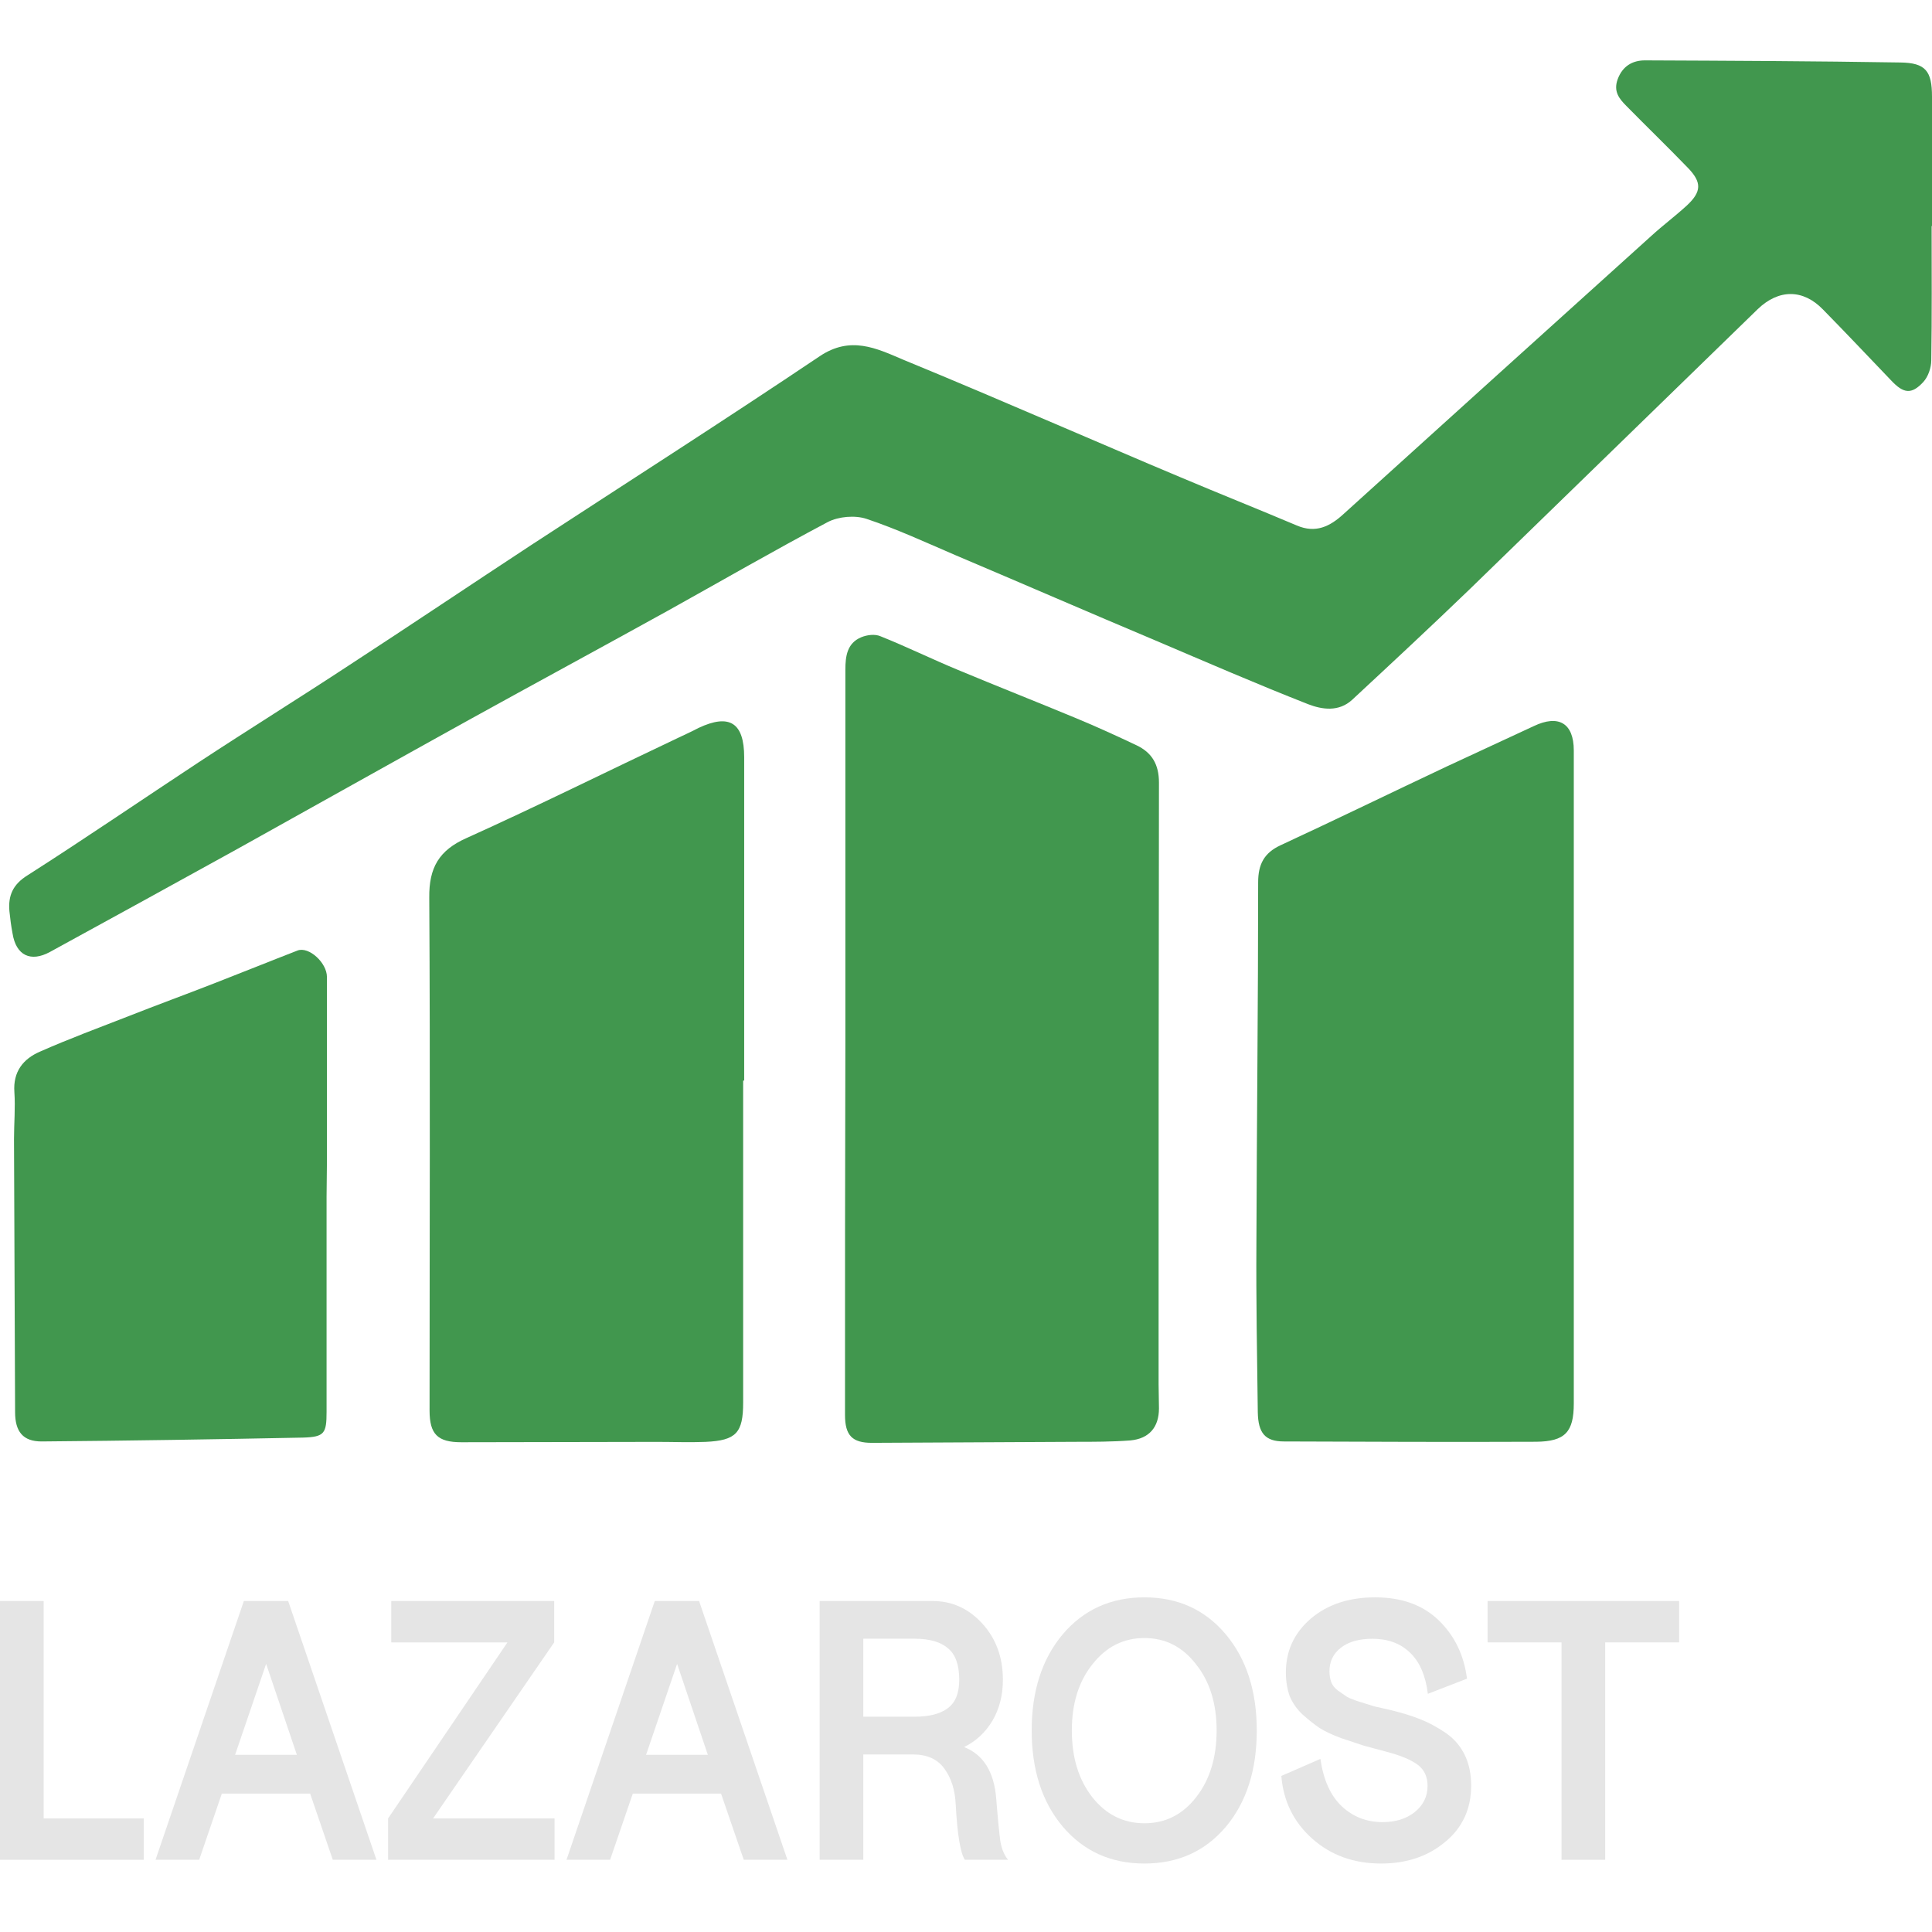
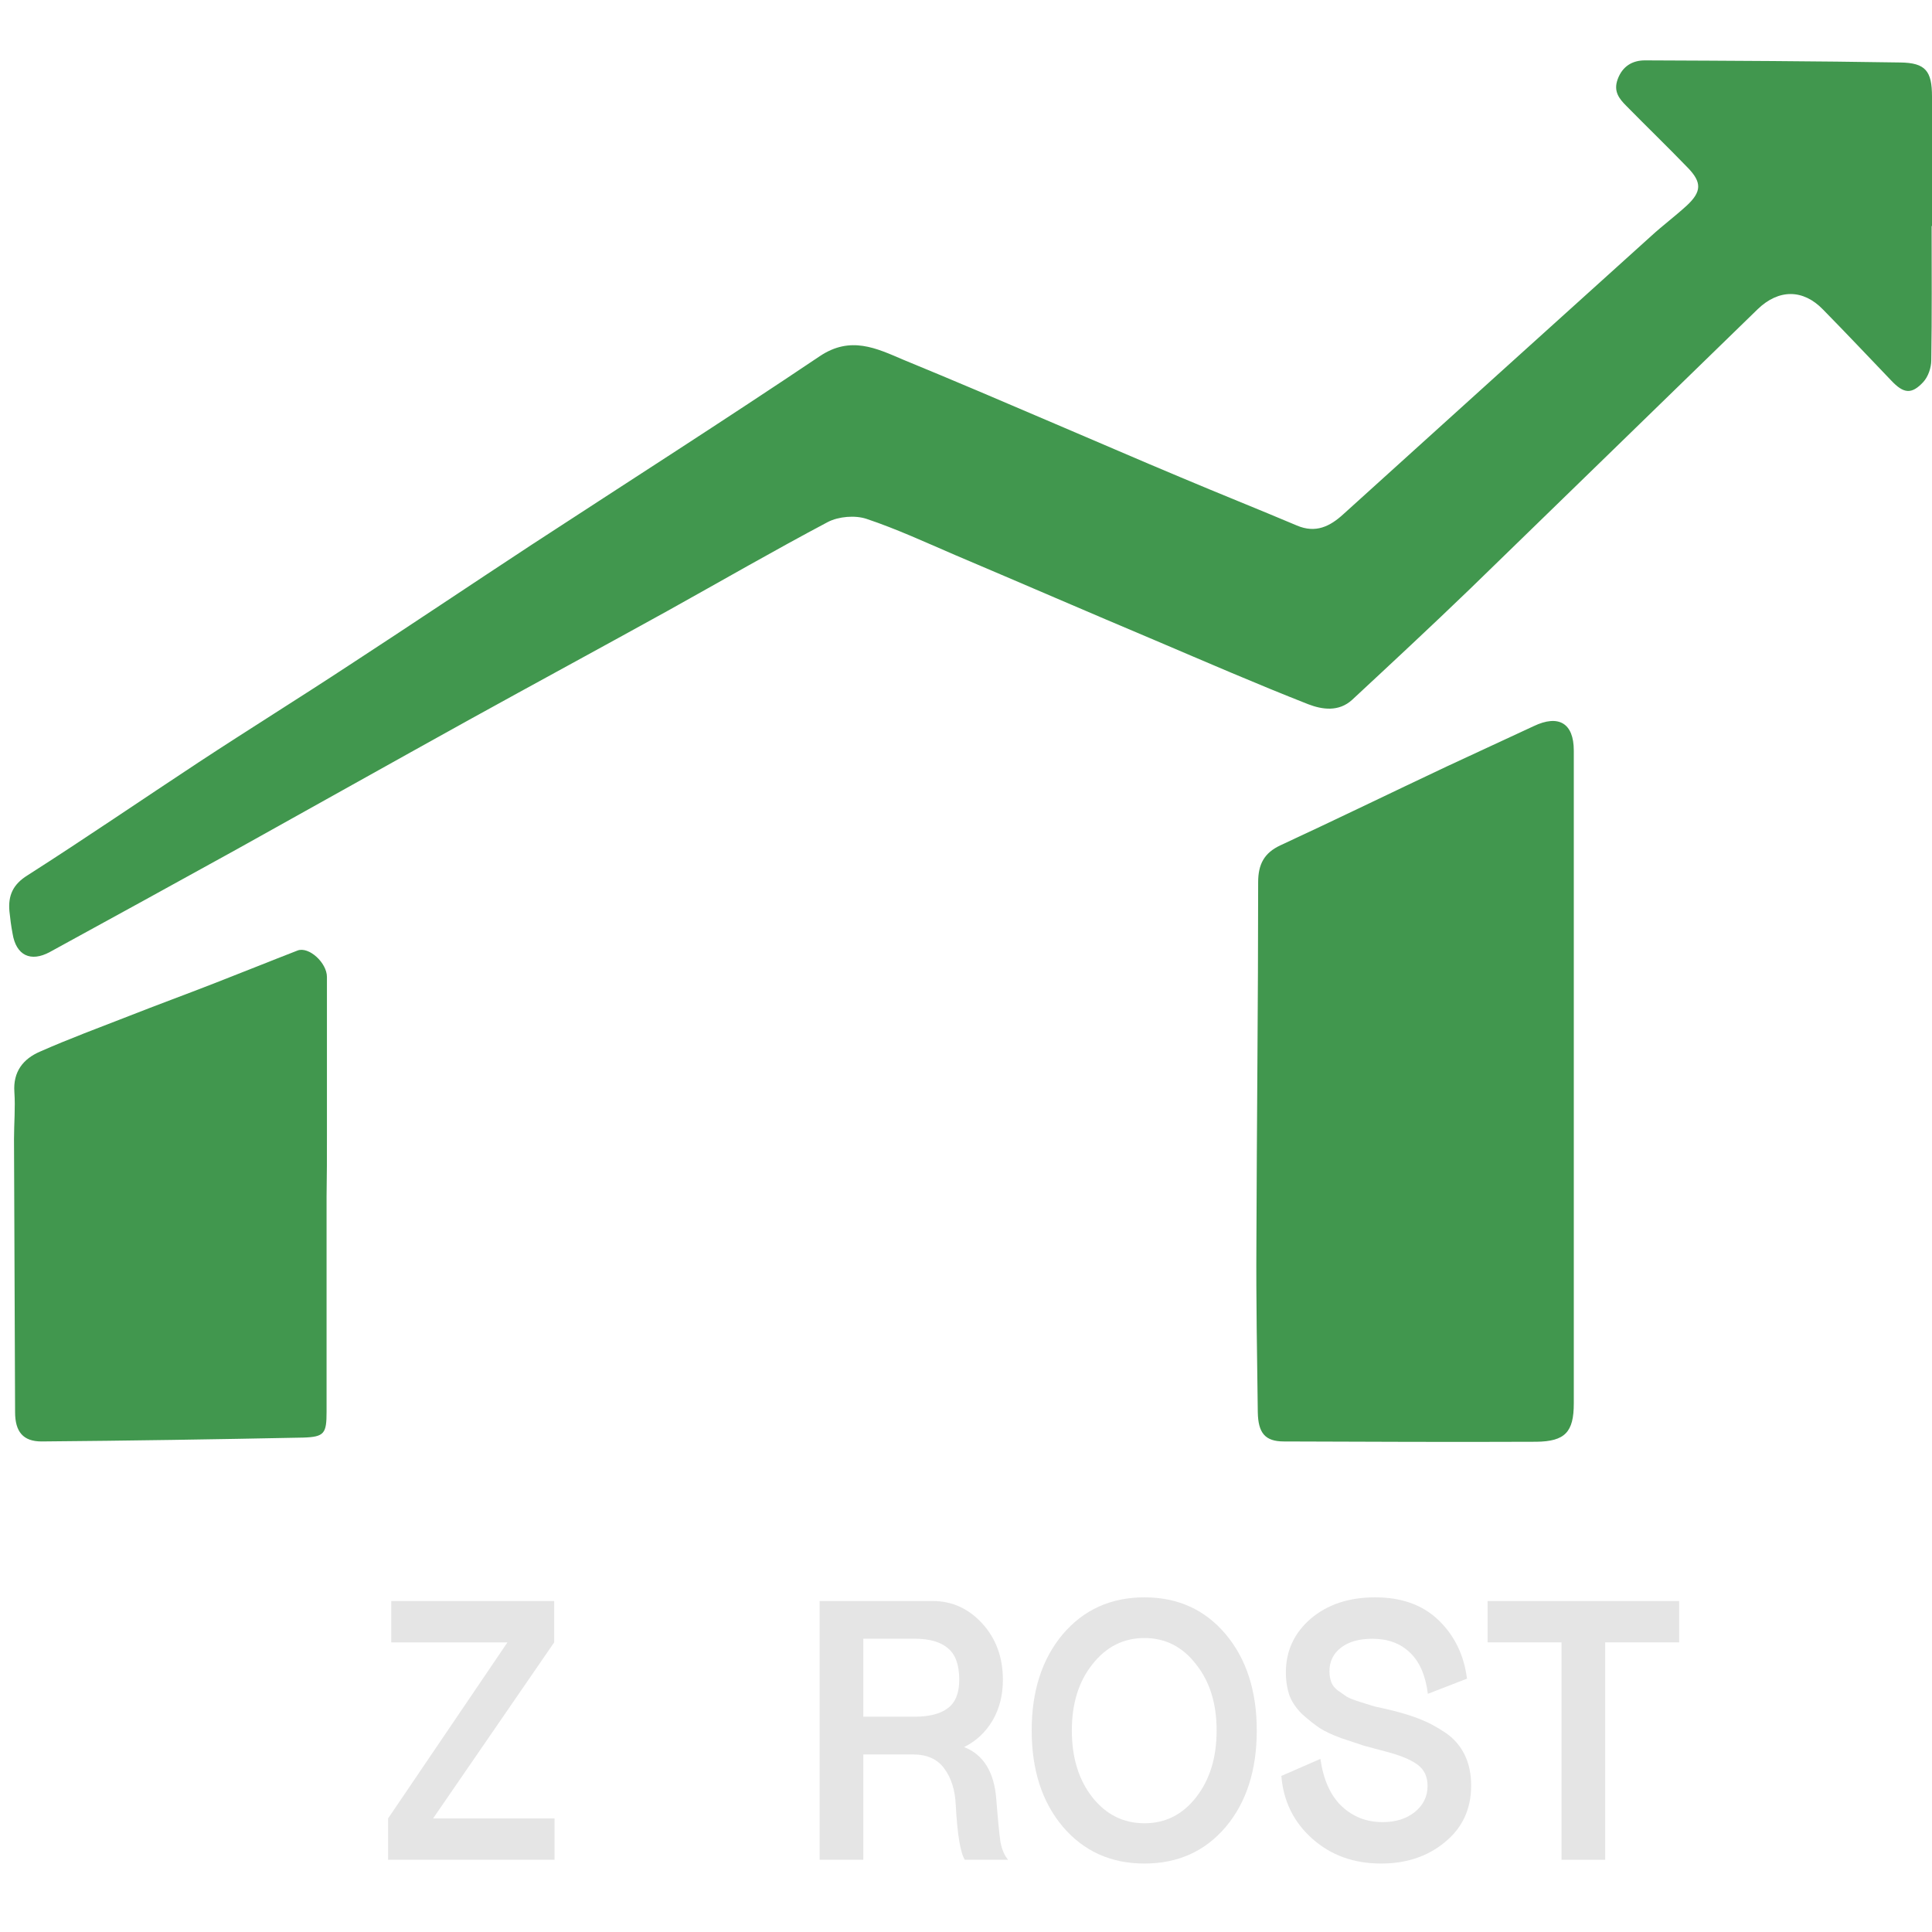
<svg xmlns="http://www.w3.org/2000/svg" width="32" height="32" viewBox="0 0 32 32" fill="none">
  <g clip-path="url(#clip0_384_1885)">
    <path d="M31.994 3.747C31.994 4.486 32 5.23 31.988 5.969C31.988 6.09 31.936 6.24 31.856 6.327C31.659 6.54 31.527 6.517 31.325 6.303C30.95 5.911 30.574 5.513 30.194 5.126C29.865 4.786 29.461 4.786 29.114 5.12C27.522 6.667 25.935 8.214 24.342 9.76C23.701 10.378 23.049 10.984 22.397 11.59C22.172 11.797 21.895 11.751 21.67 11.665C20.816 11.33 19.979 10.966 19.137 10.608C18.029 10.141 16.926 9.662 15.824 9.195C15.339 8.987 14.855 8.762 14.352 8.594C14.162 8.531 13.891 8.554 13.712 8.646C12.817 9.12 11.94 9.627 11.057 10.118C9.961 10.724 8.853 11.324 7.756 11.93C6.475 12.64 5.2 13.355 3.925 14.065C2.892 14.637 1.859 15.202 0.826 15.768C0.508 15.941 0.266 15.825 0.208 15.462C0.185 15.341 0.168 15.214 0.156 15.092C0.133 14.833 0.214 14.648 0.456 14.498C1.414 13.886 2.349 13.246 3.295 12.623C4.121 12.08 4.957 11.561 5.783 11.018C6.793 10.36 7.797 9.685 8.807 9.022C10.399 7.983 11.998 6.961 13.579 5.899C14.087 5.559 14.514 5.767 14.958 5.957C15.801 6.303 16.638 6.661 17.474 7.019C18.167 7.313 18.854 7.613 19.546 7.902C20.187 8.173 20.839 8.433 21.48 8.704C21.791 8.837 22.028 8.721 22.253 8.514C23.95 6.979 25.646 5.444 27.349 3.909C27.539 3.735 27.747 3.58 27.937 3.406C28.185 3.176 28.191 3.02 27.954 2.777C27.62 2.431 27.273 2.096 26.939 1.756C26.818 1.635 26.72 1.514 26.794 1.312C26.875 1.092 27.043 1 27.245 1C28.653 1.006 30.067 1.012 31.475 1.035C31.896 1.04 32 1.179 32 1.6C32 2.316 32 3.031 32 3.741C31.994 3.747 31.994 3.747 31.994 3.747Z" fill="#41974E" />
-     <path d="M14.002 17.25C14.002 15.196 14.002 13.147 14.002 11.093C14.002 10.868 14.031 10.654 14.262 10.556C14.36 10.515 14.492 10.498 14.585 10.539C15.018 10.712 15.439 10.919 15.872 11.098C16.524 11.37 17.182 11.629 17.834 11.9C18.168 12.039 18.497 12.189 18.826 12.345C19.08 12.466 19.196 12.662 19.196 12.962C19.19 16.281 19.19 19.605 19.19 22.923C19.19 23.056 19.196 23.188 19.196 23.327C19.196 23.639 19.034 23.829 18.722 23.858C18.422 23.881 18.116 23.881 17.811 23.881C16.685 23.887 15.56 23.892 14.441 23.898C14.117 23.898 13.996 23.777 13.996 23.436C13.996 21.376 13.996 19.316 14.002 17.25C13.996 17.25 13.996 17.25 14.002 17.25Z" fill="#41974E" />
    <path d="M26.067 17.838C26.067 19.639 26.067 21.445 26.067 23.245C26.067 23.719 25.923 23.875 25.444 23.88C24.053 23.886 22.662 23.88 21.266 23.875C20.954 23.875 20.839 23.736 20.833 23.39C20.821 22.461 20.804 21.532 20.81 20.608C20.816 18.611 20.839 16.609 20.839 14.612C20.839 14.318 20.937 14.127 21.208 14.001C22.131 13.573 23.043 13.129 23.961 12.696C24.44 12.471 24.924 12.252 25.403 12.027C25.813 11.831 26.067 11.975 26.067 12.431C26.067 14.231 26.067 16.038 26.067 17.838C26.073 17.838 26.073 17.838 26.067 17.838Z" fill="#41974E" />
-     <path d="M12.309 17.898C12.309 19.675 12.309 21.452 12.309 23.23C12.309 23.732 12.194 23.859 11.686 23.882C11.42 23.893 11.149 23.882 10.884 23.882C9.805 23.882 8.725 23.888 7.64 23.888C7.248 23.888 7.115 23.755 7.115 23.363C7.115 20.529 7.127 17.701 7.11 14.868C7.104 14.372 7.271 14.083 7.727 13.881C8.904 13.35 10.064 12.773 11.236 12.219C11.345 12.167 11.461 12.115 11.57 12.057C12.084 11.815 12.326 11.971 12.326 12.542C12.326 14.325 12.326 16.114 12.326 17.898C12.315 17.898 12.315 17.898 12.309 17.898Z" fill="#41974E" />
    <path d="M5.409 19.823C5.409 21.012 5.409 22.201 5.409 23.384C5.409 23.742 5.374 23.8 5.022 23.811C3.58 23.84 2.131 23.863 0.688 23.875C0.382 23.875 0.25 23.713 0.25 23.39C0.244 21.884 0.238 20.372 0.232 18.866C0.232 18.606 0.256 18.346 0.238 18.086C0.215 17.752 0.382 17.538 0.665 17.417C1.15 17.203 1.646 17.019 2.137 16.828C2.604 16.644 3.077 16.471 3.551 16.286C4.012 16.107 4.468 15.922 4.93 15.743C5.115 15.674 5.415 15.945 5.415 16.182C5.415 17.059 5.415 17.931 5.415 18.808C5.415 19.142 5.415 19.483 5.409 19.823C5.415 19.823 5.415 19.823 5.409 19.823Z" fill="#41974E" />
    <path d="M27.812 26.518V27.203H26.587V30.804H25.864V27.203H24.639V26.518H27.812Z" fill="#E5E5E5" />
    <path d="M22.777 26.457C23.217 26.457 23.567 26.584 23.829 26.837C24.091 27.09 24.248 27.412 24.298 27.804L23.65 28.055C23.612 27.749 23.512 27.521 23.35 27.369C23.192 27.218 22.986 27.143 22.731 27.143C22.512 27.143 22.338 27.192 22.211 27.29C22.084 27.388 22.02 27.518 22.02 27.682C22.02 27.747 22.03 27.806 22.049 27.859C22.069 27.913 22.105 27.959 22.159 28C22.217 28.041 22.267 28.076 22.309 28.104C22.352 28.129 22.425 28.157 22.529 28.19C22.633 28.223 22.712 28.247 22.766 28.264C22.824 28.276 22.922 28.298 23.061 28.331C23.242 28.376 23.398 28.425 23.529 28.478C23.664 28.531 23.801 28.605 23.939 28.698C24.078 28.792 24.184 28.913 24.257 29.06C24.33 29.207 24.367 29.378 24.367 29.574C24.367 29.962 24.223 30.274 23.933 30.511C23.648 30.748 23.296 30.866 22.876 30.866C22.425 30.866 22.045 30.73 21.737 30.456C21.429 30.183 21.257 29.835 21.223 29.415L21.87 29.133C21.92 29.48 22.038 29.742 22.223 29.917C22.411 30.093 22.637 30.18 22.899 30.18C23.115 30.18 23.292 30.125 23.431 30.015C23.573 29.901 23.645 29.756 23.645 29.58C23.645 29.429 23.591 29.313 23.483 29.231C23.375 29.15 23.205 29.078 22.974 29.017C22.808 28.972 22.679 28.937 22.587 28.913C22.498 28.884 22.375 28.843 22.217 28.79C22.063 28.733 21.941 28.676 21.853 28.619C21.764 28.558 21.672 28.484 21.575 28.398C21.479 28.308 21.408 28.206 21.361 28.092C21.319 27.974 21.298 27.843 21.298 27.7C21.298 27.345 21.435 27.049 21.708 26.812C21.986 26.575 22.342 26.457 22.777 26.457Z" fill="#E5E5E5" />
    <path d="M17.602 27.069C17.949 26.661 18.4 26.457 18.955 26.457C19.51 26.457 19.959 26.661 20.302 27.069C20.645 27.478 20.816 28.009 20.816 28.662C20.816 29.319 20.645 29.852 20.302 30.26C19.959 30.664 19.51 30.866 18.955 30.866C18.4 30.866 17.949 30.662 17.602 30.254C17.259 29.846 17.088 29.315 17.088 28.662C17.088 28.009 17.259 27.478 17.602 27.069ZM19.81 27.566C19.587 27.276 19.302 27.131 18.955 27.131C18.608 27.131 18.321 27.276 18.094 27.566C17.866 27.851 17.753 28.217 17.753 28.662C17.753 29.111 17.866 29.48 18.094 29.77C18.321 30.056 18.608 30.199 18.955 30.199C19.302 30.199 19.587 30.056 19.81 29.77C20.038 29.48 20.151 29.111 20.151 28.662C20.151 28.217 20.038 27.851 19.81 27.566Z" fill="#E5E5E5" />
    <path d="M16.501 29.794C16.528 30.137 16.551 30.374 16.57 30.504C16.593 30.631 16.636 30.731 16.697 30.804H15.981C15.908 30.694 15.857 30.39 15.83 29.892C15.819 29.647 15.755 29.447 15.64 29.292C15.528 29.137 15.354 29.059 15.12 29.059H14.299V30.804H13.576V26.518H15.449C15.769 26.518 16.042 26.642 16.27 26.891C16.497 27.14 16.611 27.451 16.611 27.822C16.611 28.079 16.553 28.306 16.437 28.502C16.322 28.694 16.166 28.839 15.969 28.937C16.289 29.063 16.466 29.349 16.501 29.794ZM14.299 28.434H15.148C15.391 28.434 15.574 28.387 15.697 28.294C15.825 28.2 15.888 28.043 15.888 27.822C15.888 27.577 15.826 27.404 15.703 27.302C15.58 27.195 15.395 27.142 15.148 27.142H14.299V28.434Z" fill="#E5E5E5" />
-     <path d="M12.319 30.804L11.943 29.708H10.481L10.105 30.804H9.383L10.845 26.518H11.579L13.042 30.804H12.319ZM10.701 29.065H11.724L11.215 27.559L10.701 29.065Z" fill="#E5E5E5" />
    <path d="M7.173 30.119H9.185V30.804H6.428V30.119L8.405 27.203H6.48V26.518H9.179V27.203L7.173 30.119Z" fill="#E5E5E5" />
-     <path d="M5.512 30.804L5.137 29.708H3.674L3.299 30.804H2.576L4.039 26.518H4.773L6.235 30.804H5.512ZM3.894 29.065H4.917L4.408 27.559L3.894 29.065Z" fill="#E5E5E5" />
-     <path d="M0.723 30.119H2.381V30.804H0V26.518H0.723V30.119Z" fill="#E5E5E5" />
  </g>
  <defs>
    <clipPath id="clip0_384_1885">
      <rect width="32" height="32" fill="white" />
    </clipPath>
  </defs>
</svg>